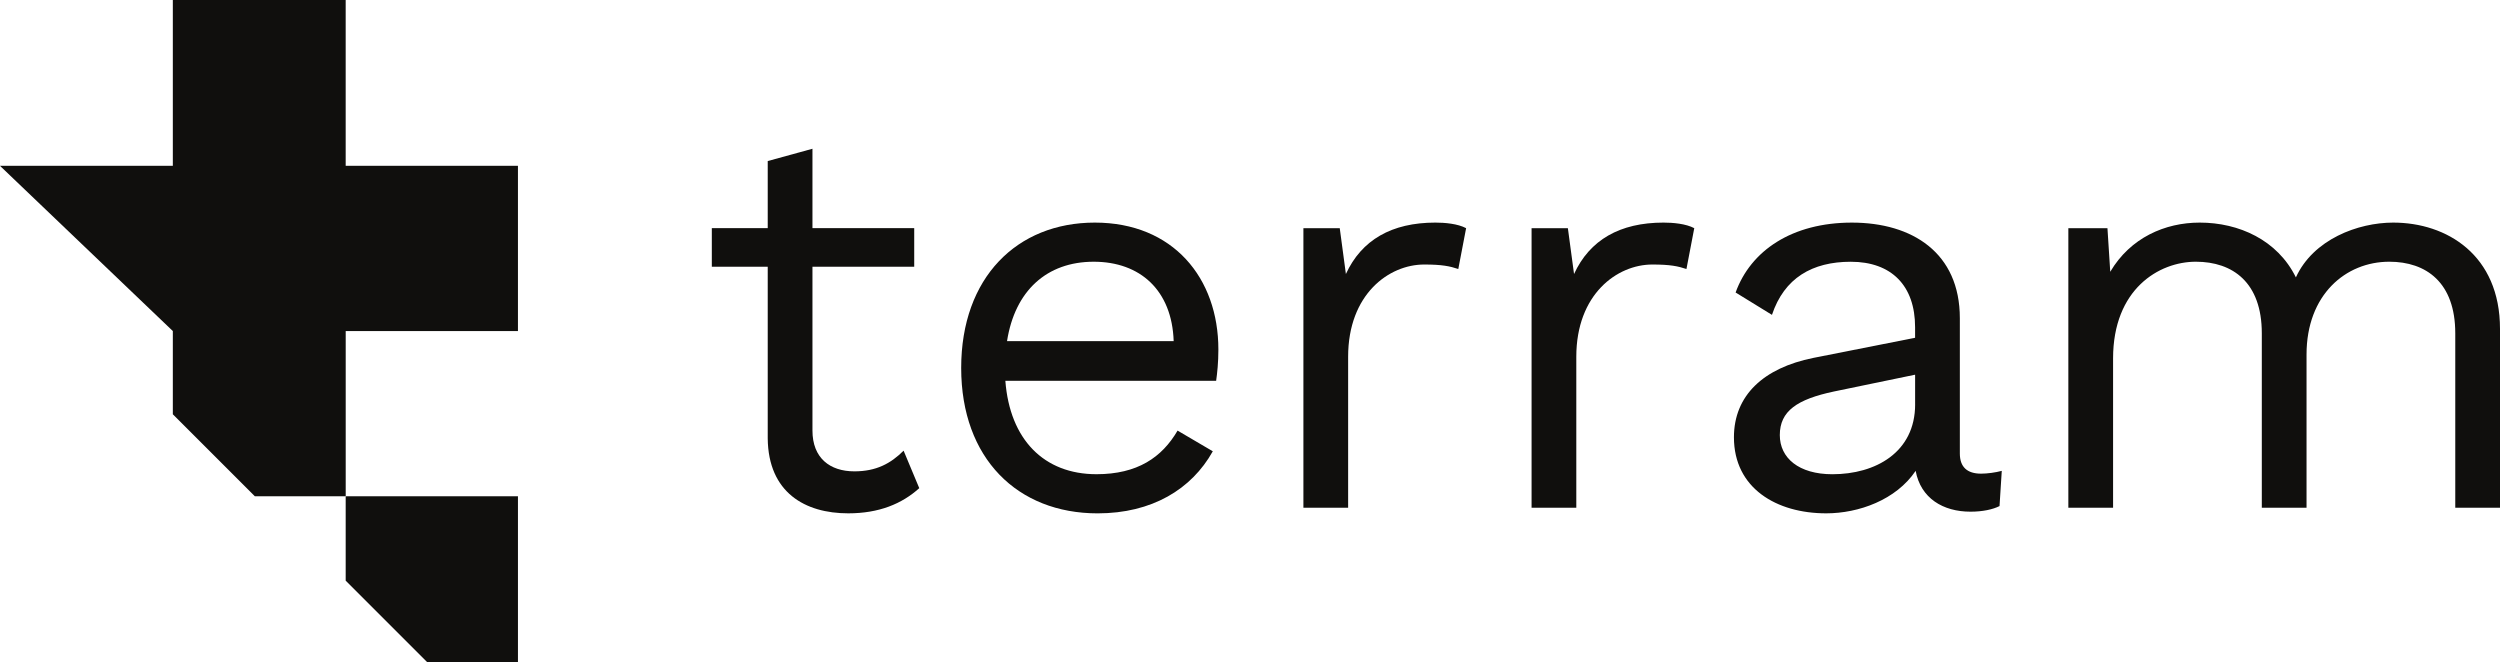
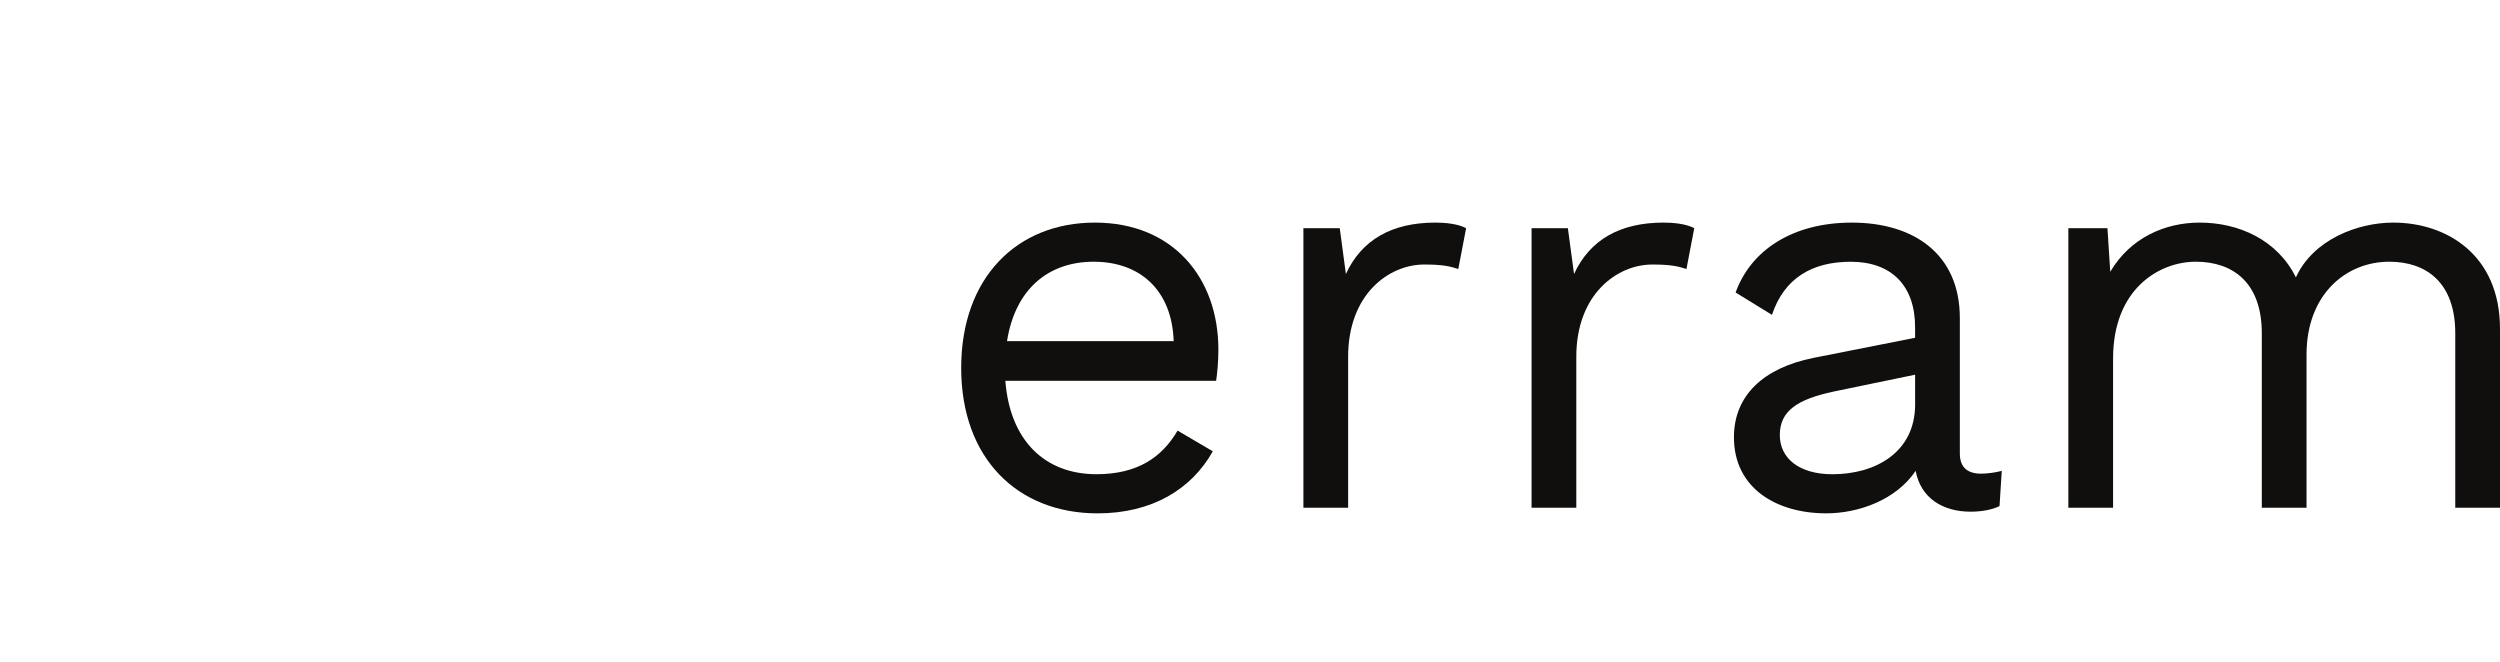
<svg xmlns="http://www.w3.org/2000/svg" xmlns:ns1="http://www.inkscape.org/namespaces/inkscape" xmlns:ns2="http://sodipodi.sourceforge.net/DTD/sodipodi-0.dtd" width="98.147mm" height="25.994mm" viewBox="0 0 98.147 25.994" version="1.1" id="svg944" ns1:version="1.0beta2 (2b71d25, 2019-12-03)" ns2:docname="logo-terram-black.svg">
  <defs id="defs938" />
  <ns2:namedview id="base" pagecolor="#ffffff" bordercolor="#666666" borderopacity="1.0" ns1:pageopacity="0.0" ns1:pageshadow="2" ns1:zoom="0.35" ns1:cx="191.18912" ns1:cy="60.550551" ns1:document-units="mm" ns1:current-layer="layer1" ns1:document-rotation="0" showgrid="false" fit-margin-top="0" fit-margin-left="0" fit-margin-right="0" fit-margin-bottom="0" ns1:window-width="1280" ns1:window-height="1024" ns1:window-x="1551" ns1:window-y="239" ns1:window-maximized="0" />
  <g ns1:label="Layer 1" ns1:groupmode="layer" id="layer1" transform="translate(-55.248,-132.146)">
-     <path ns1:connector-curvature="0" id="path694" style="fill:#100f0d;fill-opacity:1;fill-rule:evenodd;stroke:none;stroke-width:0.035" d="m 75.582,145.143 v -6.487 h -6.763 v -6.51 h -6.786 v 6.51 h -6.786 l 6.786,6.487 v 3.267 l 3.221,3.22 h 3.566 v -6.487 h 6.763" />
-     <path ns1:connector-curvature="0" id="path696" style="fill:#100f0d;fill-opacity:1;fill-rule:evenodd;stroke:none;stroke-width:0.035" d="m 72.017,158.14 h 3.565 v -6.51 h -6.763 v 3.312 l 3.198,3.198" />
-     <path ns1:connector-curvature="0" id="path698" style="fill:#100f0d;fill-opacity:1;fill-rule:nonzero;stroke:none;stroke-width:0.035" d="m 91.337,151.311 c -0.681,0.615 -1.581,0.988 -2.788,0.988 -1.691,0 -3.139,-0.812 -3.161,-2.942 v -6.739 h -2.195 v -1.515 h 2.195 v -2.634 l 1.756,-0.483 v 3.117 h 3.995 v 1.515 h -3.995 v 6.431 c 0,1.076 0.681,1.602 1.646,1.602 0.856,0 1.427,-0.307 1.932,-0.812 l 0.615,1.471" />
    <path ns1:connector-curvature="0" id="path700" style="fill:none;stroke:#e7058a;stroke-width:0.001;stroke-linecap:butt;stroke-linejoin:miter;stroke-miterlimit:4;stroke-dasharray:none;stroke-opacity:1" d="m 91.337,151.311 c -0.681,0.615 -1.581,0.988 -2.788,0.988 -1.691,0 -3.139,-0.812 -3.161,-2.942 v -6.739 h -2.195 v -1.515 h 2.195 v -2.634 l 1.756,-0.483 v 3.117 h 3.995 v 1.515 h -3.995 v 6.431 c 0,1.076 0.681,1.602 1.646,1.602 0.856,0 1.427,-0.307 1.932,-0.812 z" />
    <path ns1:connector-curvature="0" id="path702" style="fill:#100f0d;fill-opacity:1;fill-rule:nonzero;stroke:none;stroke-width:0.035" d="m 94.783,145.538 h 6.542 c -0.066,-1.997 -1.317,-3.117 -3.139,-3.117 -1.844,0 -3.095,1.142 -3.403,3.117 z m 8.21,1.559 h -8.276 c 0.176,2.305 1.515,3.666 3.578,3.666 1.603,0 2.569,-0.658 3.183,-1.712 l 1.383,0.812 c -0.834,1.493 -2.393,2.437 -4.522,2.437 -3.139,0 -5.356,-2.151 -5.356,-5.708 0,-3.556 2.195,-5.707 5.246,-5.707 3.073,0 4.851,2.173 4.851,4.983 0,0.505 -0.044,0.922 -0.088,1.229" />
-     <path ns1:connector-curvature="0" id="path704" style="fill:none;stroke:#e7058a;stroke-width:0.001;stroke-linecap:butt;stroke-linejoin:miter;stroke-miterlimit:4;stroke-dasharray:none;stroke-opacity:1" d="m 94.783,145.538 h 6.542 c -0.066,-1.997 -1.317,-3.117 -3.139,-3.117 -1.844,0 -3.095,1.142 -3.403,3.117 z m 8.21,1.559 h -8.276 c 0.176,2.305 1.515,3.666 3.578,3.666 1.603,0 2.569,-0.658 3.183,-1.712 l 1.383,0.812 c -0.834,1.493 -2.393,2.437 -4.522,2.437 -3.139,0 -5.356,-2.151 -5.356,-5.708 0,-3.556 2.195,-5.707 5.246,-5.707 3.073,0 4.851,2.173 4.851,4.983 0,0.505 -0.044,0.922 -0.088,1.229 z" />
    <path ns1:connector-curvature="0" id="path706" style="fill:#100f0d;fill-opacity:1;fill-rule:nonzero;stroke:none;stroke-width:0.035" d="m 106.418,141.104 h 1.427 l 0.241,1.8 c 0.615,-1.339 1.8,-2.019 3.512,-2.019 0.374,0 0.878,0.044 1.208,0.219 l -0.307,1.603 c -0.329,-0.11 -0.637,-0.176 -1.339,-0.176 -1.383,0 -2.986,1.163 -2.986,3.622 v 5.927 h -1.756 v -10.976" />
-     <path ns1:connector-curvature="0" id="path708" style="fill:none;stroke:#e7058a;stroke-width:0.001;stroke-linecap:butt;stroke-linejoin:miter;stroke-miterlimit:4;stroke-dasharray:none;stroke-opacity:1" d="m 106.418,141.104 h 1.427 l 0.241,1.8 c 0.615,-1.339 1.8,-2.019 3.512,-2.019 0.374,0 0.878,0.044 1.208,0.219 l -0.307,1.603 c -0.329,-0.11 -0.637,-0.176 -1.339,-0.176 -1.383,0 -2.986,1.163 -2.986,3.622 v 5.927 h -1.756 z" />
+     <path ns1:connector-curvature="0" id="path708" style="fill:none;stroke:#e7058a;stroke-width:0.001;stroke-linecap:butt;stroke-linejoin:miter;stroke-miterlimit:4;stroke-dasharray:none;stroke-opacity:1" d="m 106.418,141.104 h 1.427 l 0.241,1.8 c 0.615,-1.339 1.8,-2.019 3.512,-2.019 0.374,0 0.878,0.044 1.208,0.219 l -0.307,1.603 v 5.927 h -1.756 z" />
    <path ns1:connector-curvature="0" id="path710" style="fill:#100f0d;fill-opacity:1;fill-rule:nonzero;stroke:none;stroke-width:0.035" d="m 115.374,141.104 h 1.427 l 0.242,1.8 c 0.615,-1.339 1.8,-2.019 3.512,-2.019 0.373,0 0.878,0.044 1.208,0.219 l -0.307,1.603 c -0.329,-0.11 -0.637,-0.176 -1.339,-0.176 -1.383,0 -2.985,1.163 -2.985,3.622 v 5.927 h -1.756 v -10.976" />
    <path ns1:connector-curvature="0" id="path712" style="fill:none;stroke:#e7058a;stroke-width:0.001;stroke-linecap:butt;stroke-linejoin:miter;stroke-miterlimit:4;stroke-dasharray:none;stroke-opacity:1" d="m 115.374,141.104 h 1.427 l 0.242,1.8 c 0.615,-1.339 1.8,-2.019 3.512,-2.019 0.373,0 0.878,0.044 1.208,0.219 l -0.307,1.603 c -0.329,-0.11 -0.637,-0.176 -1.339,-0.176 -1.383,0 -2.985,1.163 -2.985,3.622 v 5.927 h -1.756 z" />
    <path ns1:connector-curvature="0" id="path714" style="fill:#100f0d;fill-opacity:1;fill-rule:nonzero;stroke:none;stroke-width:0.035" d="m 130.433,148.019 v -1.163 l -3.183,0.659 c -1.449,0.307 -2.129,0.768 -2.129,1.712 0,0.9 0.746,1.537 2.064,1.537 1.69,0 3.249,-0.856 3.249,-2.744 z m 3.402,2.612 -0.088,1.383 c -0.263,0.132 -0.658,0.22 -1.141,0.22 -1.076,0 -1.954,-0.527 -2.152,-1.603 -0.768,1.142 -2.239,1.668 -3.512,1.668 -1.954,0 -3.622,-0.988 -3.622,-2.985 0,-1.646 1.163,-2.722 3.117,-3.117 l 3.995,-0.79 v -0.417 c 0,-1.624 -0.922,-2.568 -2.524,-2.568 -1.514,0 -2.612,0.637 -3.095,2.085 l -1.427,-0.878 c 0.593,-1.646 2.217,-2.744 4.566,-2.744 2.371,0 4.237,1.185 4.237,3.754 v 5.312 c 0,0.527 0.285,0.79 0.834,0.79 0.241,0 0.571,-0.044 0.812,-0.11" />
-     <path ns1:connector-curvature="0" id="path716" style="fill:none;stroke:#e7058a;stroke-width:0.001;stroke-linecap:butt;stroke-linejoin:miter;stroke-miterlimit:4;stroke-dasharray:none;stroke-opacity:1" d="m 130.433,148.019 v -1.163 l -3.183,0.659 c -1.449,0.307 -2.129,0.768 -2.129,1.712 0,0.9 0.746,1.537 2.064,1.537 1.69,0 3.249,-0.856 3.249,-2.744 z m 3.402,2.612 -0.088,1.383 c -0.263,0.132 -0.658,0.22 -1.141,0.22 -1.076,0 -1.954,-0.527 -2.152,-1.603 -0.768,1.142 -2.239,1.668 -3.512,1.668 -1.954,0 -3.622,-0.988 -3.622,-2.985 0,-1.646 1.163,-2.722 3.117,-3.117 l 3.995,-0.79 v -0.417 c 0,-1.624 -0.922,-2.568 -2.524,-2.568 -1.514,0 -2.612,0.637 -3.095,2.085 l -1.427,-0.878 c 0.593,-1.646 2.217,-2.744 4.566,-2.744 2.371,0 4.237,1.185 4.237,3.754 v 5.312 c 0,0.527 0.285,0.79 0.834,0.79 0.241,0 0.571,-0.044 0.812,-0.11 z" />
    <path ns1:connector-curvature="0" id="path718" style="fill:#100f0d;fill-opacity:1;fill-rule:nonzero;stroke:none;stroke-width:0.035" d="m 136.448,141.104 h 1.536 l 0.11,1.712 c 0.79,-1.339 2.151,-1.931 3.512,-1.931 1.536,0 3.051,0.68 3.776,2.151 0.681,-1.492 2.436,-2.151 3.82,-2.151 2.107,0 4.193,1.273 4.193,4.171 v 7.024 h -1.756 v -6.849 c 0,-1.997 -1.142,-2.81 -2.59,-2.81 -1.712,0 -3.249,1.295 -3.249,3.644 v 6.015 h -1.756 v -6.849 c 0,-1.997 -1.141,-2.81 -2.59,-2.81 -1.449,0 -3.249,1.076 -3.249,3.798 v 5.861 h -1.756 v -10.976" />
    <path ns1:connector-curvature="0" id="path720" style="fill:none;stroke:#e7058a;stroke-width:0.001;stroke-linecap:butt;stroke-linejoin:miter;stroke-miterlimit:4;stroke-dasharray:none;stroke-opacity:1" d="m 136.448,141.104 h 1.536 l 0.11,1.712 c 0.79,-1.339 2.151,-1.931 3.512,-1.931 1.536,0 3.051,0.68 3.776,2.151 0.681,-1.492 2.436,-2.151 3.82,-2.151 2.107,0 4.193,1.273 4.193,4.171 v 7.024 h -1.756 v -6.849 c 0,-1.997 -1.142,-2.81 -2.59,-2.81 -1.712,0 -3.249,1.295 -3.249,3.644 v 6.015 h -1.756 v -6.849 c 0,-1.997 -1.141,-2.81 -2.59,-2.81 -1.449,0 -3.249,1.076 -3.249,3.798 v 5.861 h -1.756 z" />
  </g>
</svg>